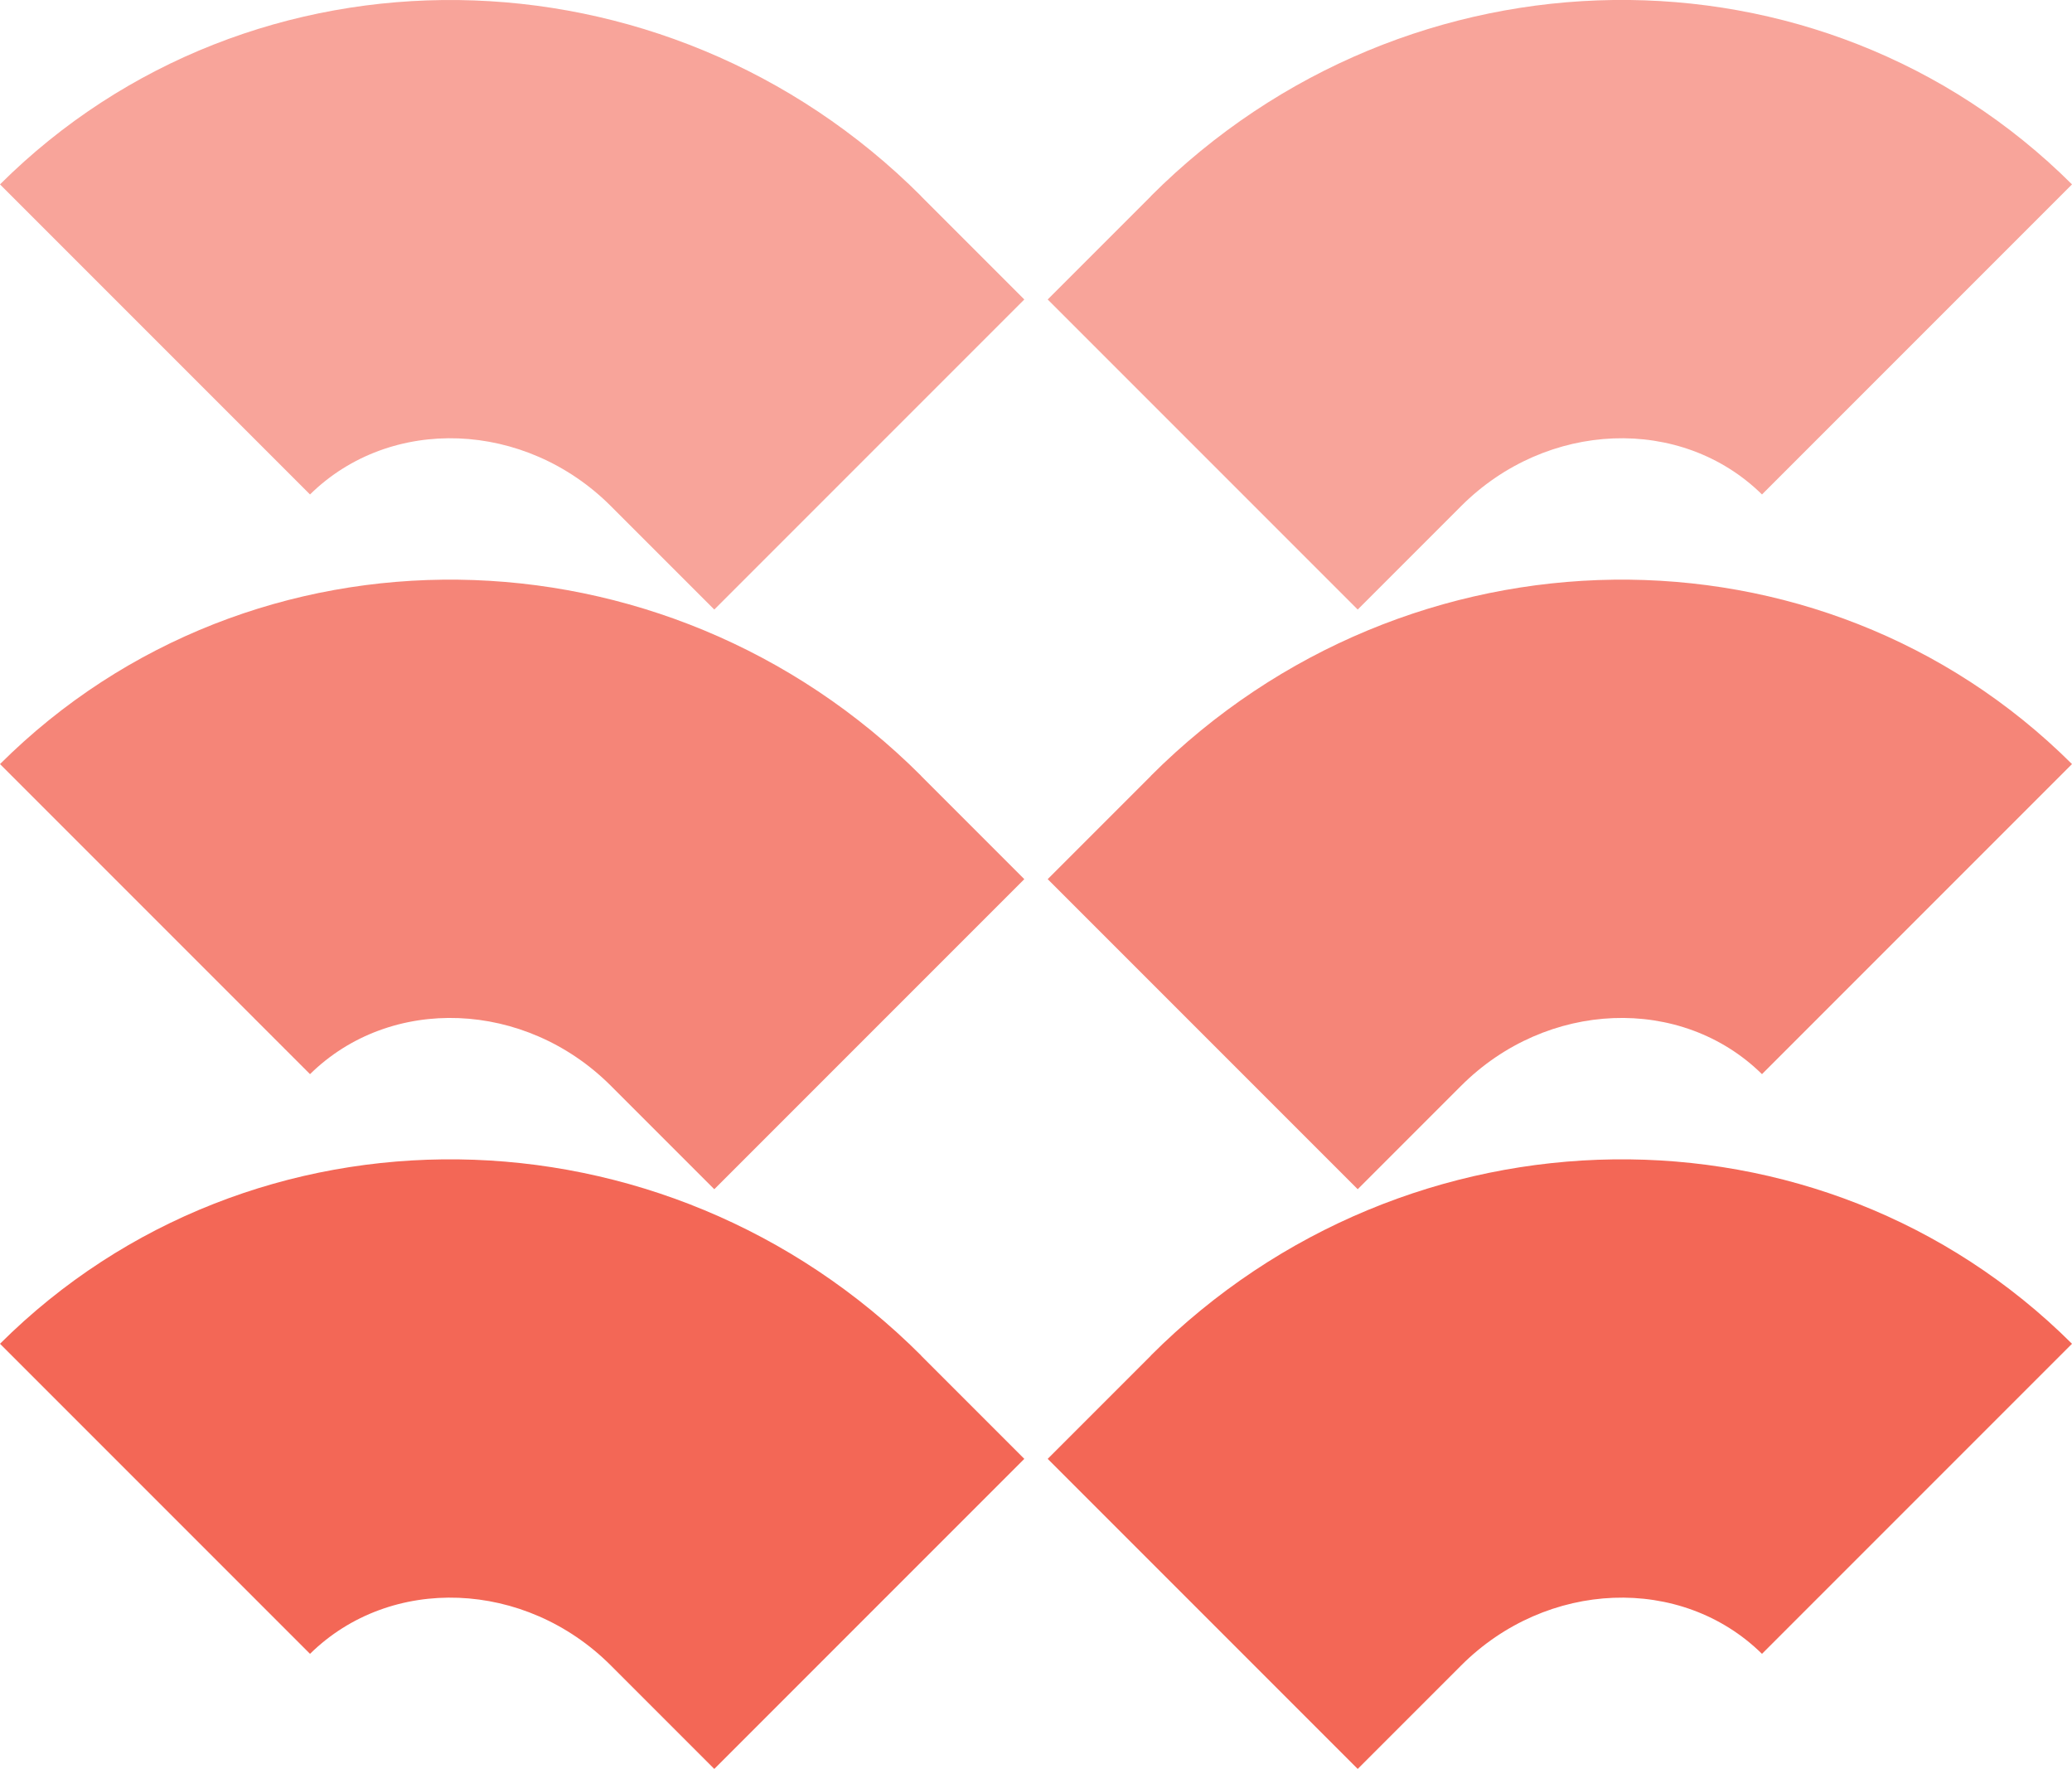
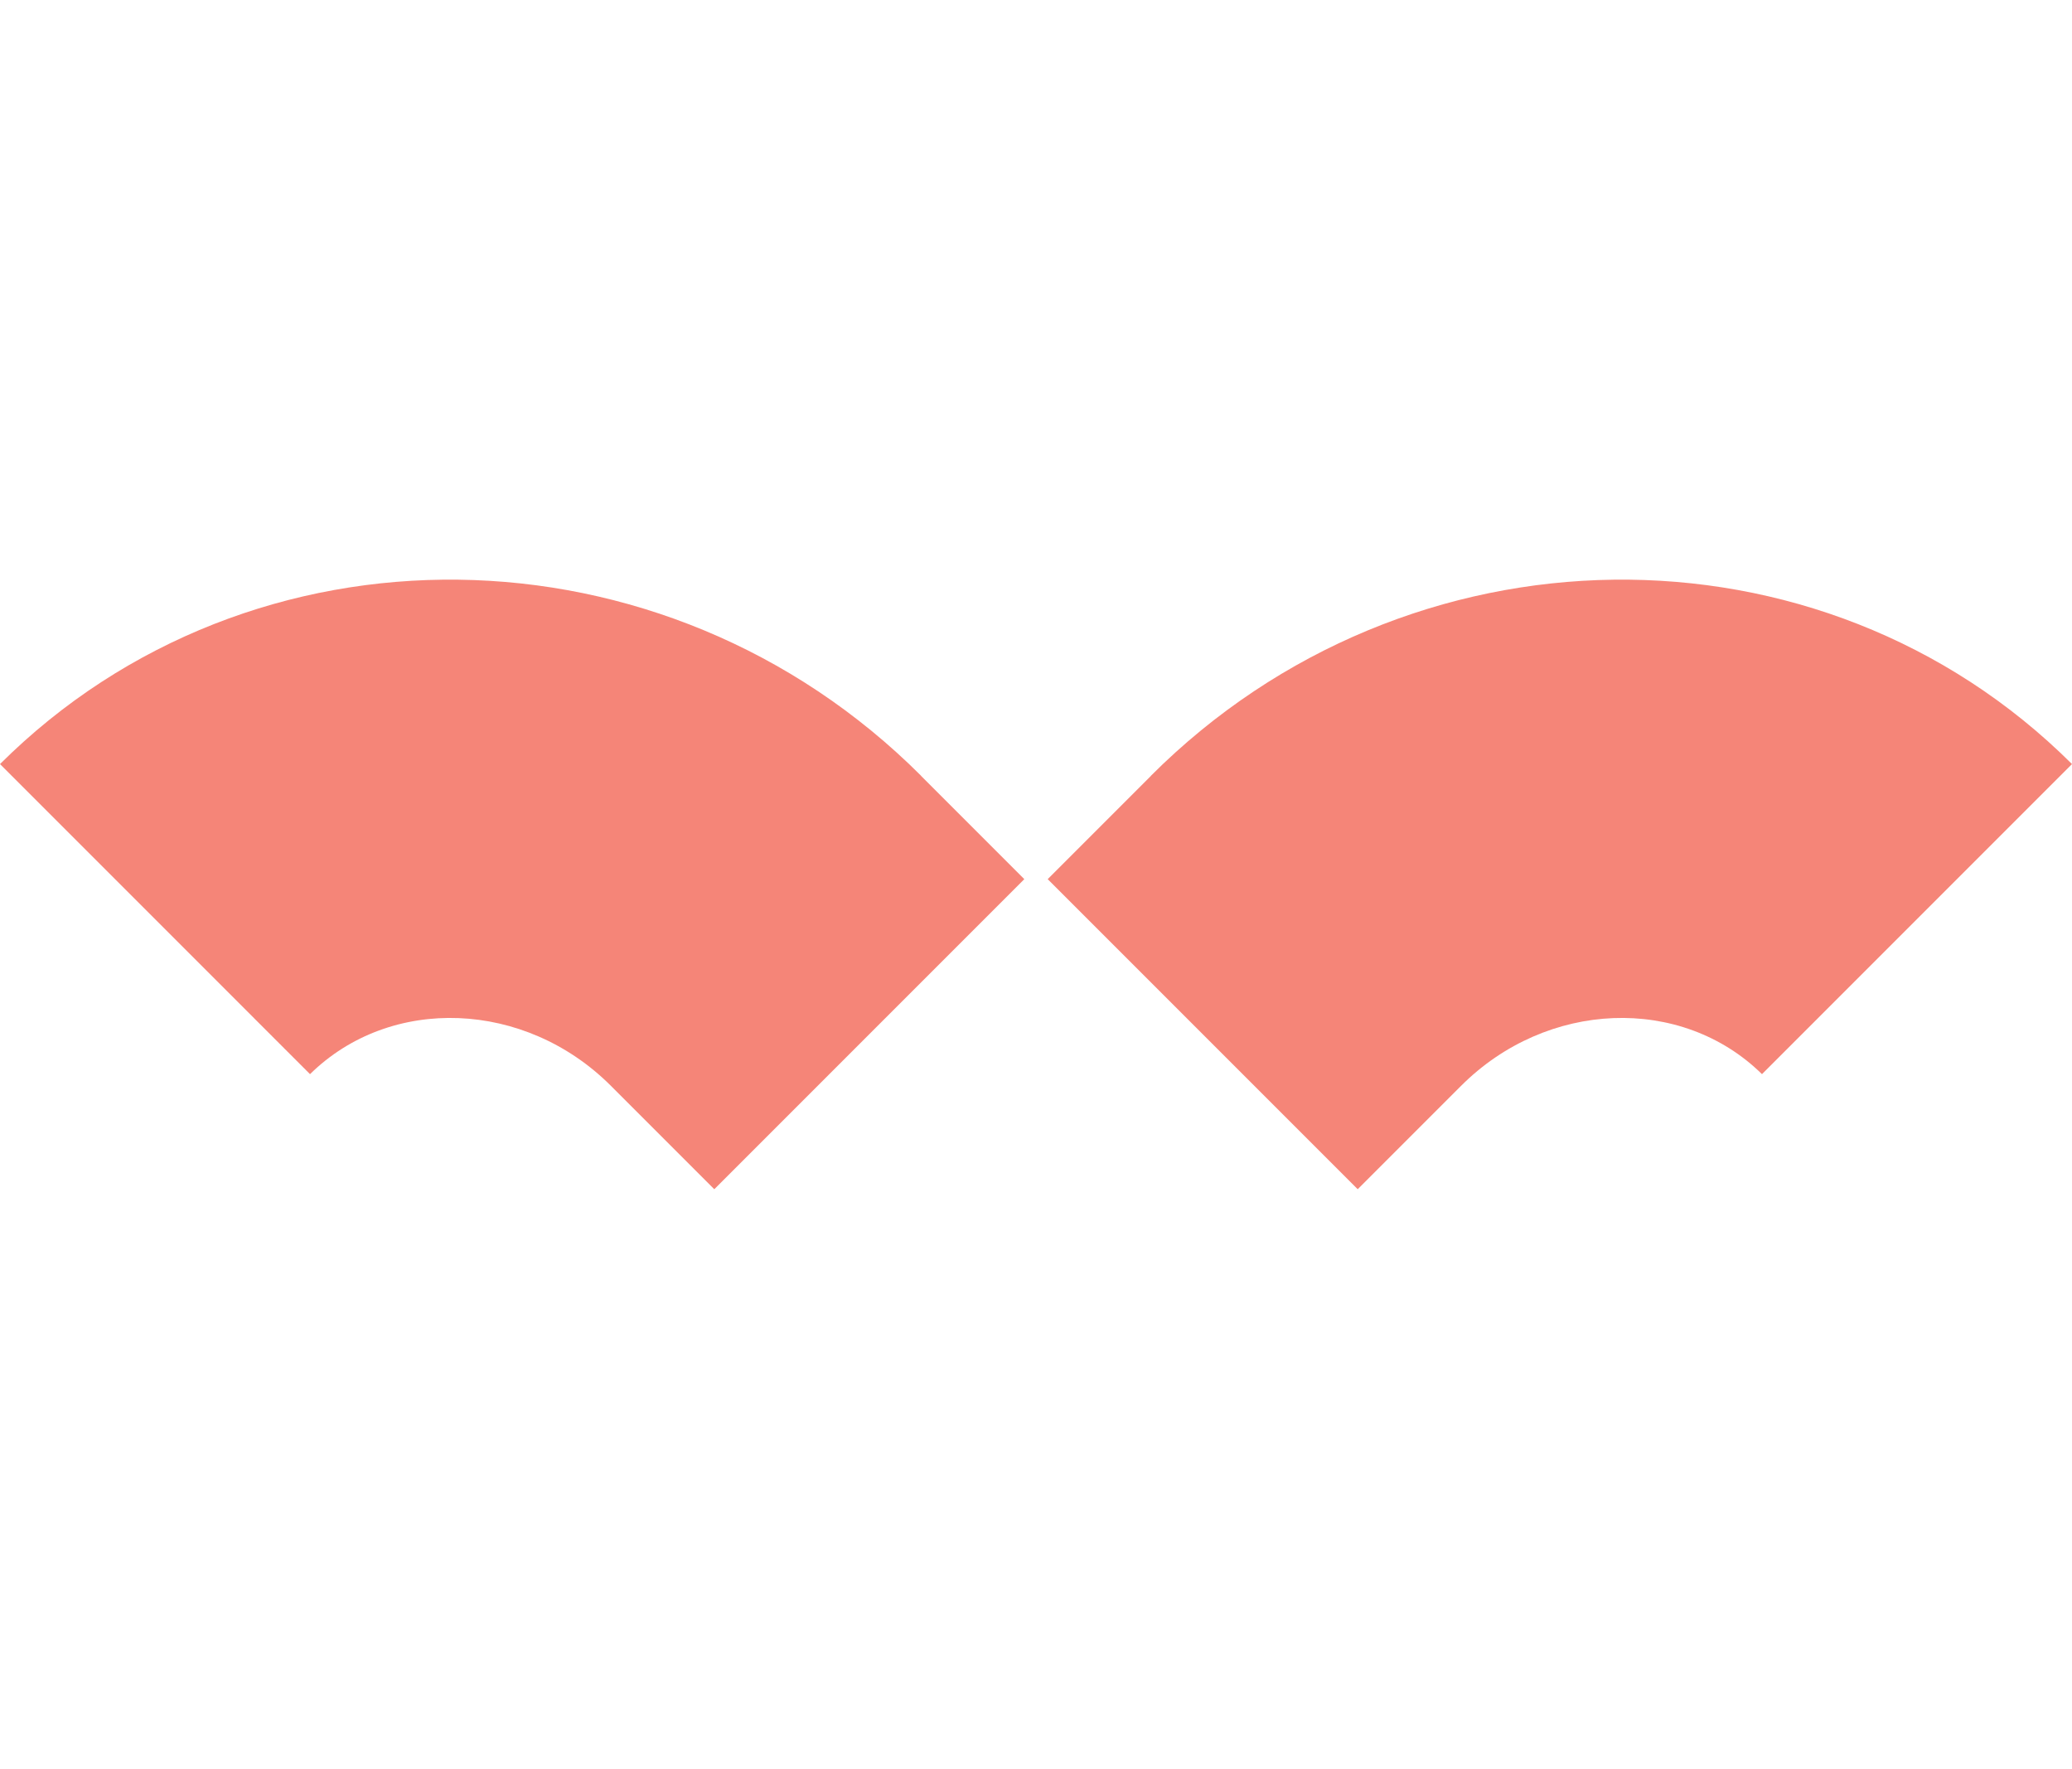
<svg xmlns="http://www.w3.org/2000/svg" id="Layer_2" data-name="Layer 2" viewBox="0 0 144.43 123.29">
  <defs>
    <style>      .cls-1 {        opacity: .6;      }      .cls-2 {        fill: #f36756;      }      .cls-3 {        opacity: .8;      }    </style>
  </defs>
  <g id="Layer_1-2" data-name="Layer 1">
    <g>
      <g class="cls-3">
        <path class="cls-2" d="M80.22,54.07c17.91-17.91,46.69-18.27,64.21-.82l-21.61,21.61c-5.61-5.52-15-5.17-20.98.82l-7.2,7.2-21.61-21.61,7.2-7.2Z" />
      </g>
      <g class="cls-3">
        <path class="cls-2" d="M64.21,54.07c-17.91-17.91-46.69-18.27-64.21-.82l21.61,21.61c5.61-5.52,15-5.17,20.98.82l7.2,7.2,21.61-21.61-7.2-7.2Z" />
      </g>
      <g class="cls-1">
-         <path class="cls-2" d="M80.22,13.67c17.91-17.91,46.69-18.27,64.21-.82l-21.61,21.61c-5.61-5.52-15-5.17-20.98.82l-7.2,7.2-21.61-21.61,7.2-7.2Z" />
-       </g>
+         </g>
      <g class="cls-1">
-         <path class="cls-2" d="M64.21,13.67C46.3-4.24,17.52-4.59,0,12.85l21.61,21.61c5.61-5.52,15-5.17,20.98.82l7.2,7.2,21.61-21.61-7.2-7.2Z" />
-       </g>
-       <path class="cls-2" d="M80.22,94.47c17.91-17.91,46.69-18.27,64.21-.82l-21.61,21.61c-5.61-5.52-15-5.17-20.98.82l-7.2,7.2-21.61-21.61,7.2-7.2Z" />
-       <path class="cls-2" d="M64.21,94.47c-17.91-17.91-46.69-18.27-64.21-.82l21.61,21.61c5.61-5.52,15-5.17,20.98.82l7.2,7.2,21.61-21.61-7.2-7.2Z" />
+         </g>
    </g>
  </g>
</svg>